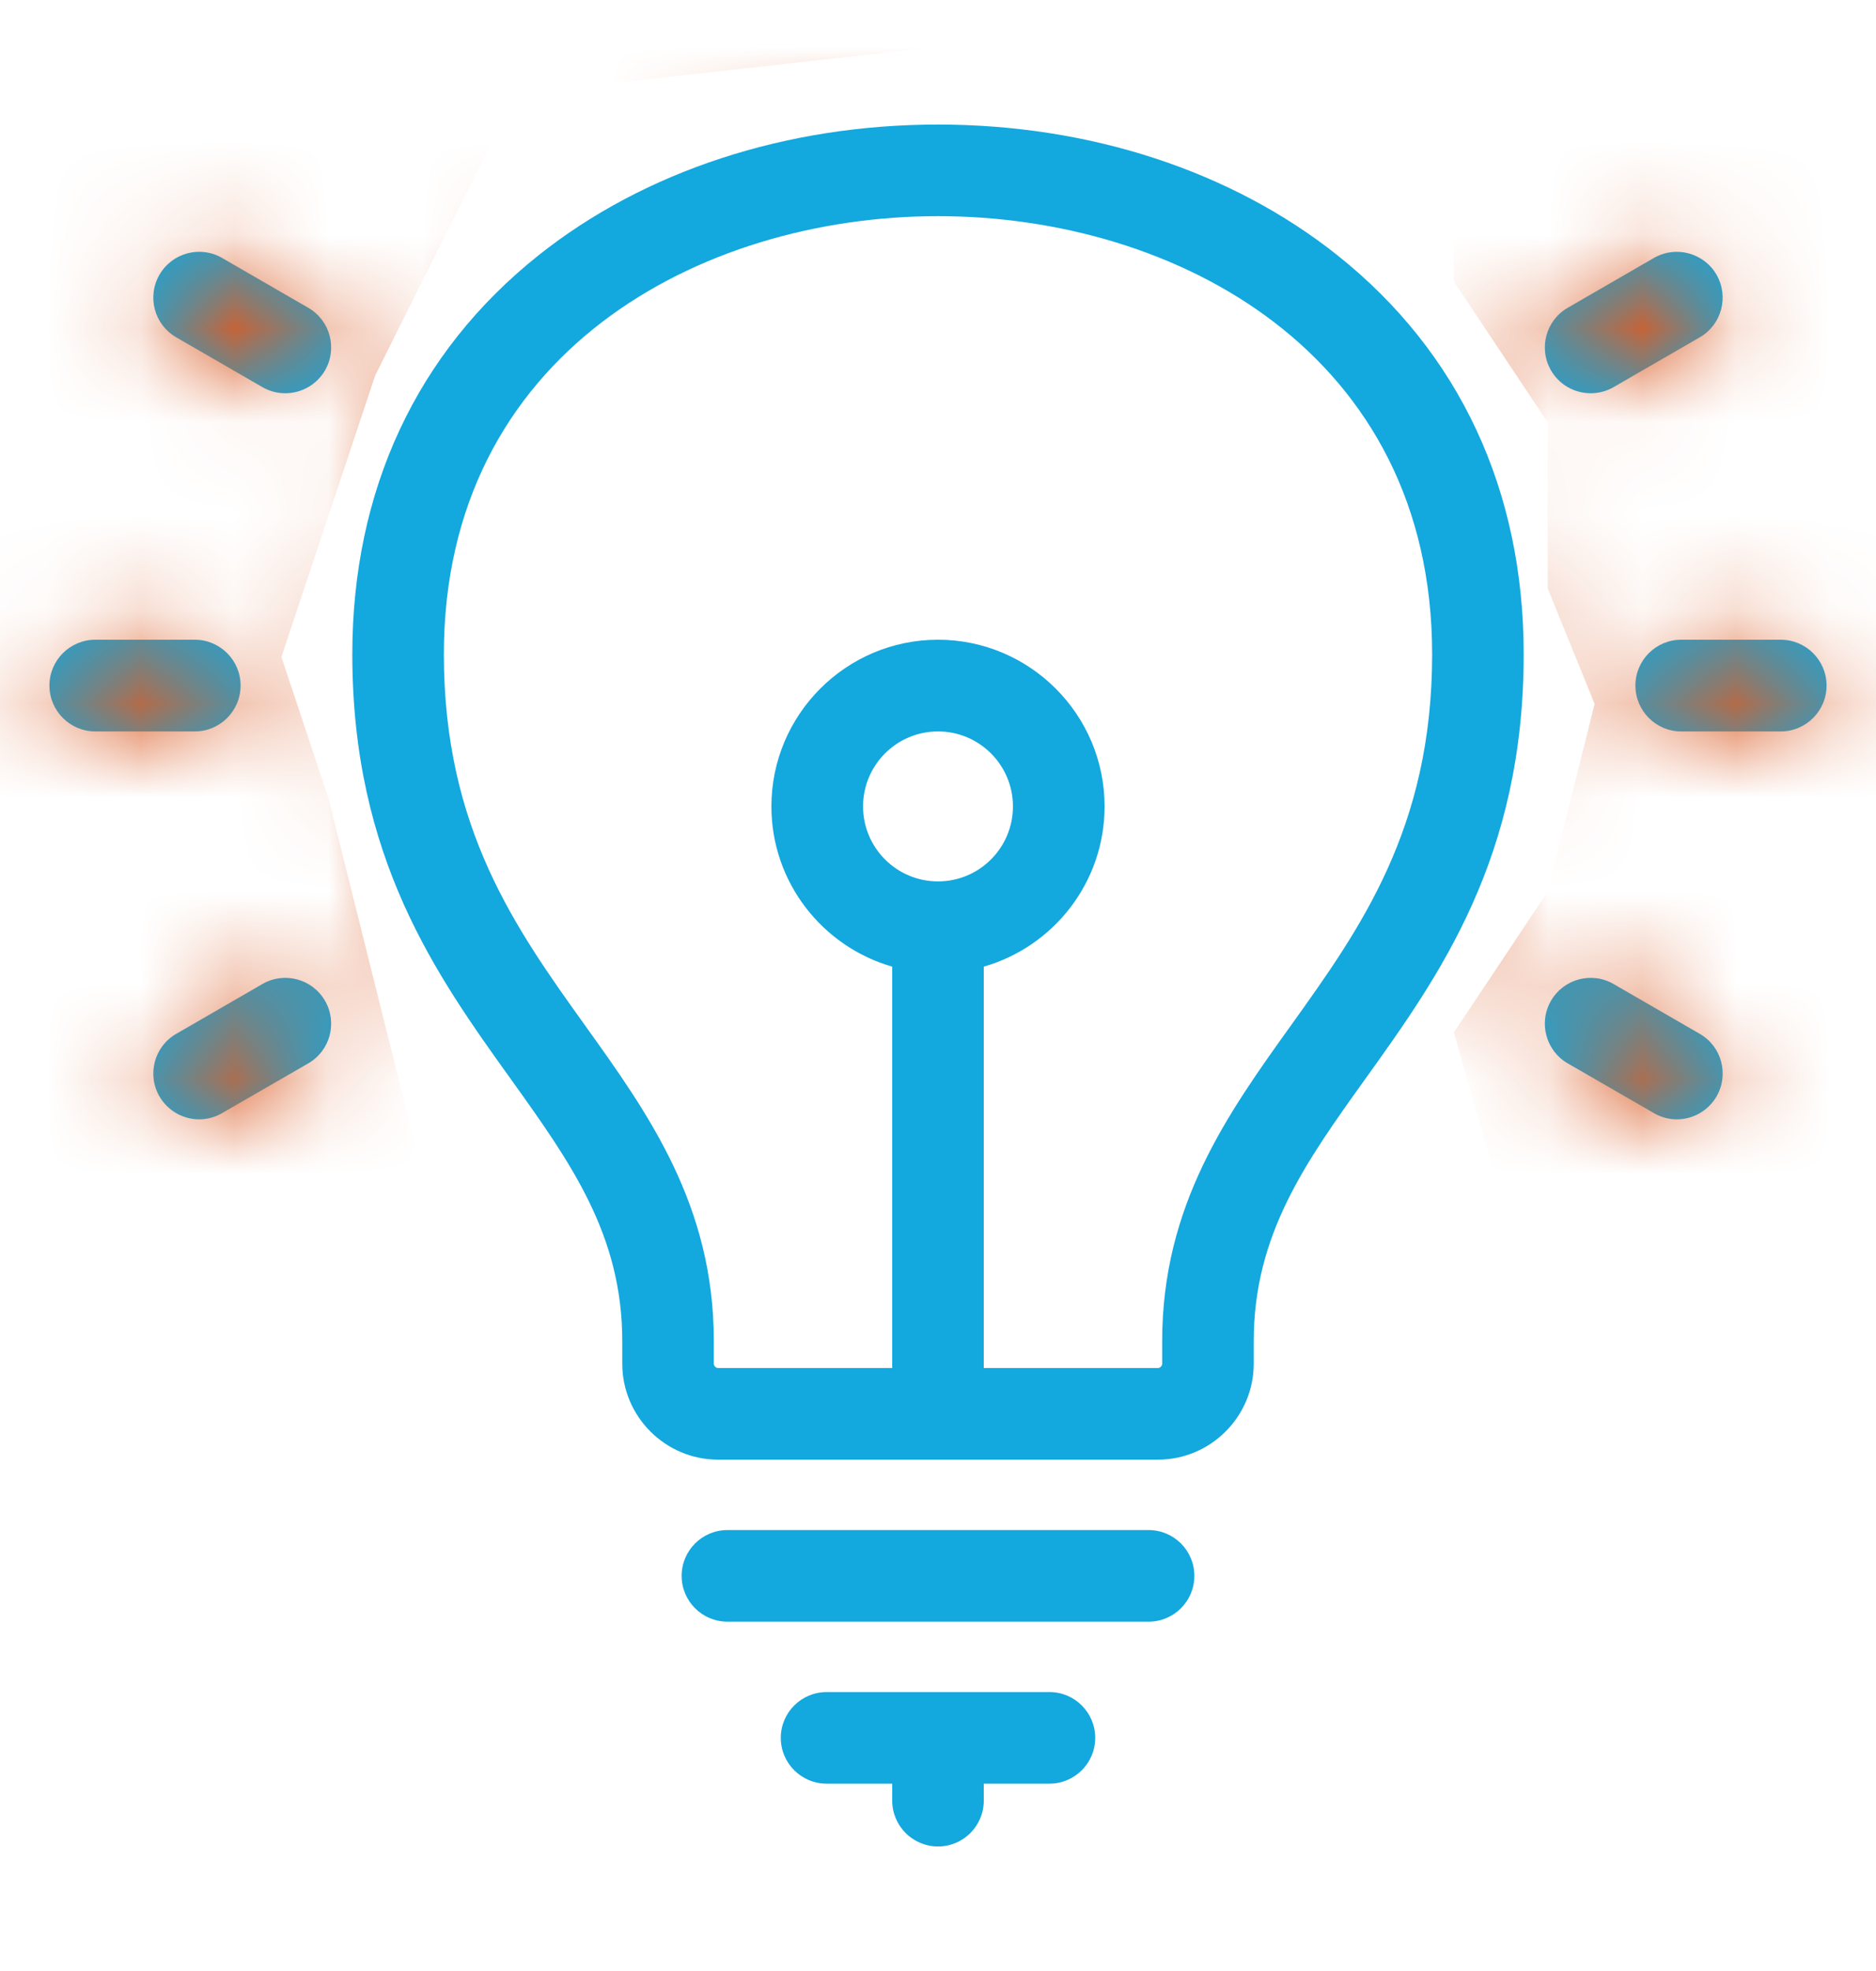
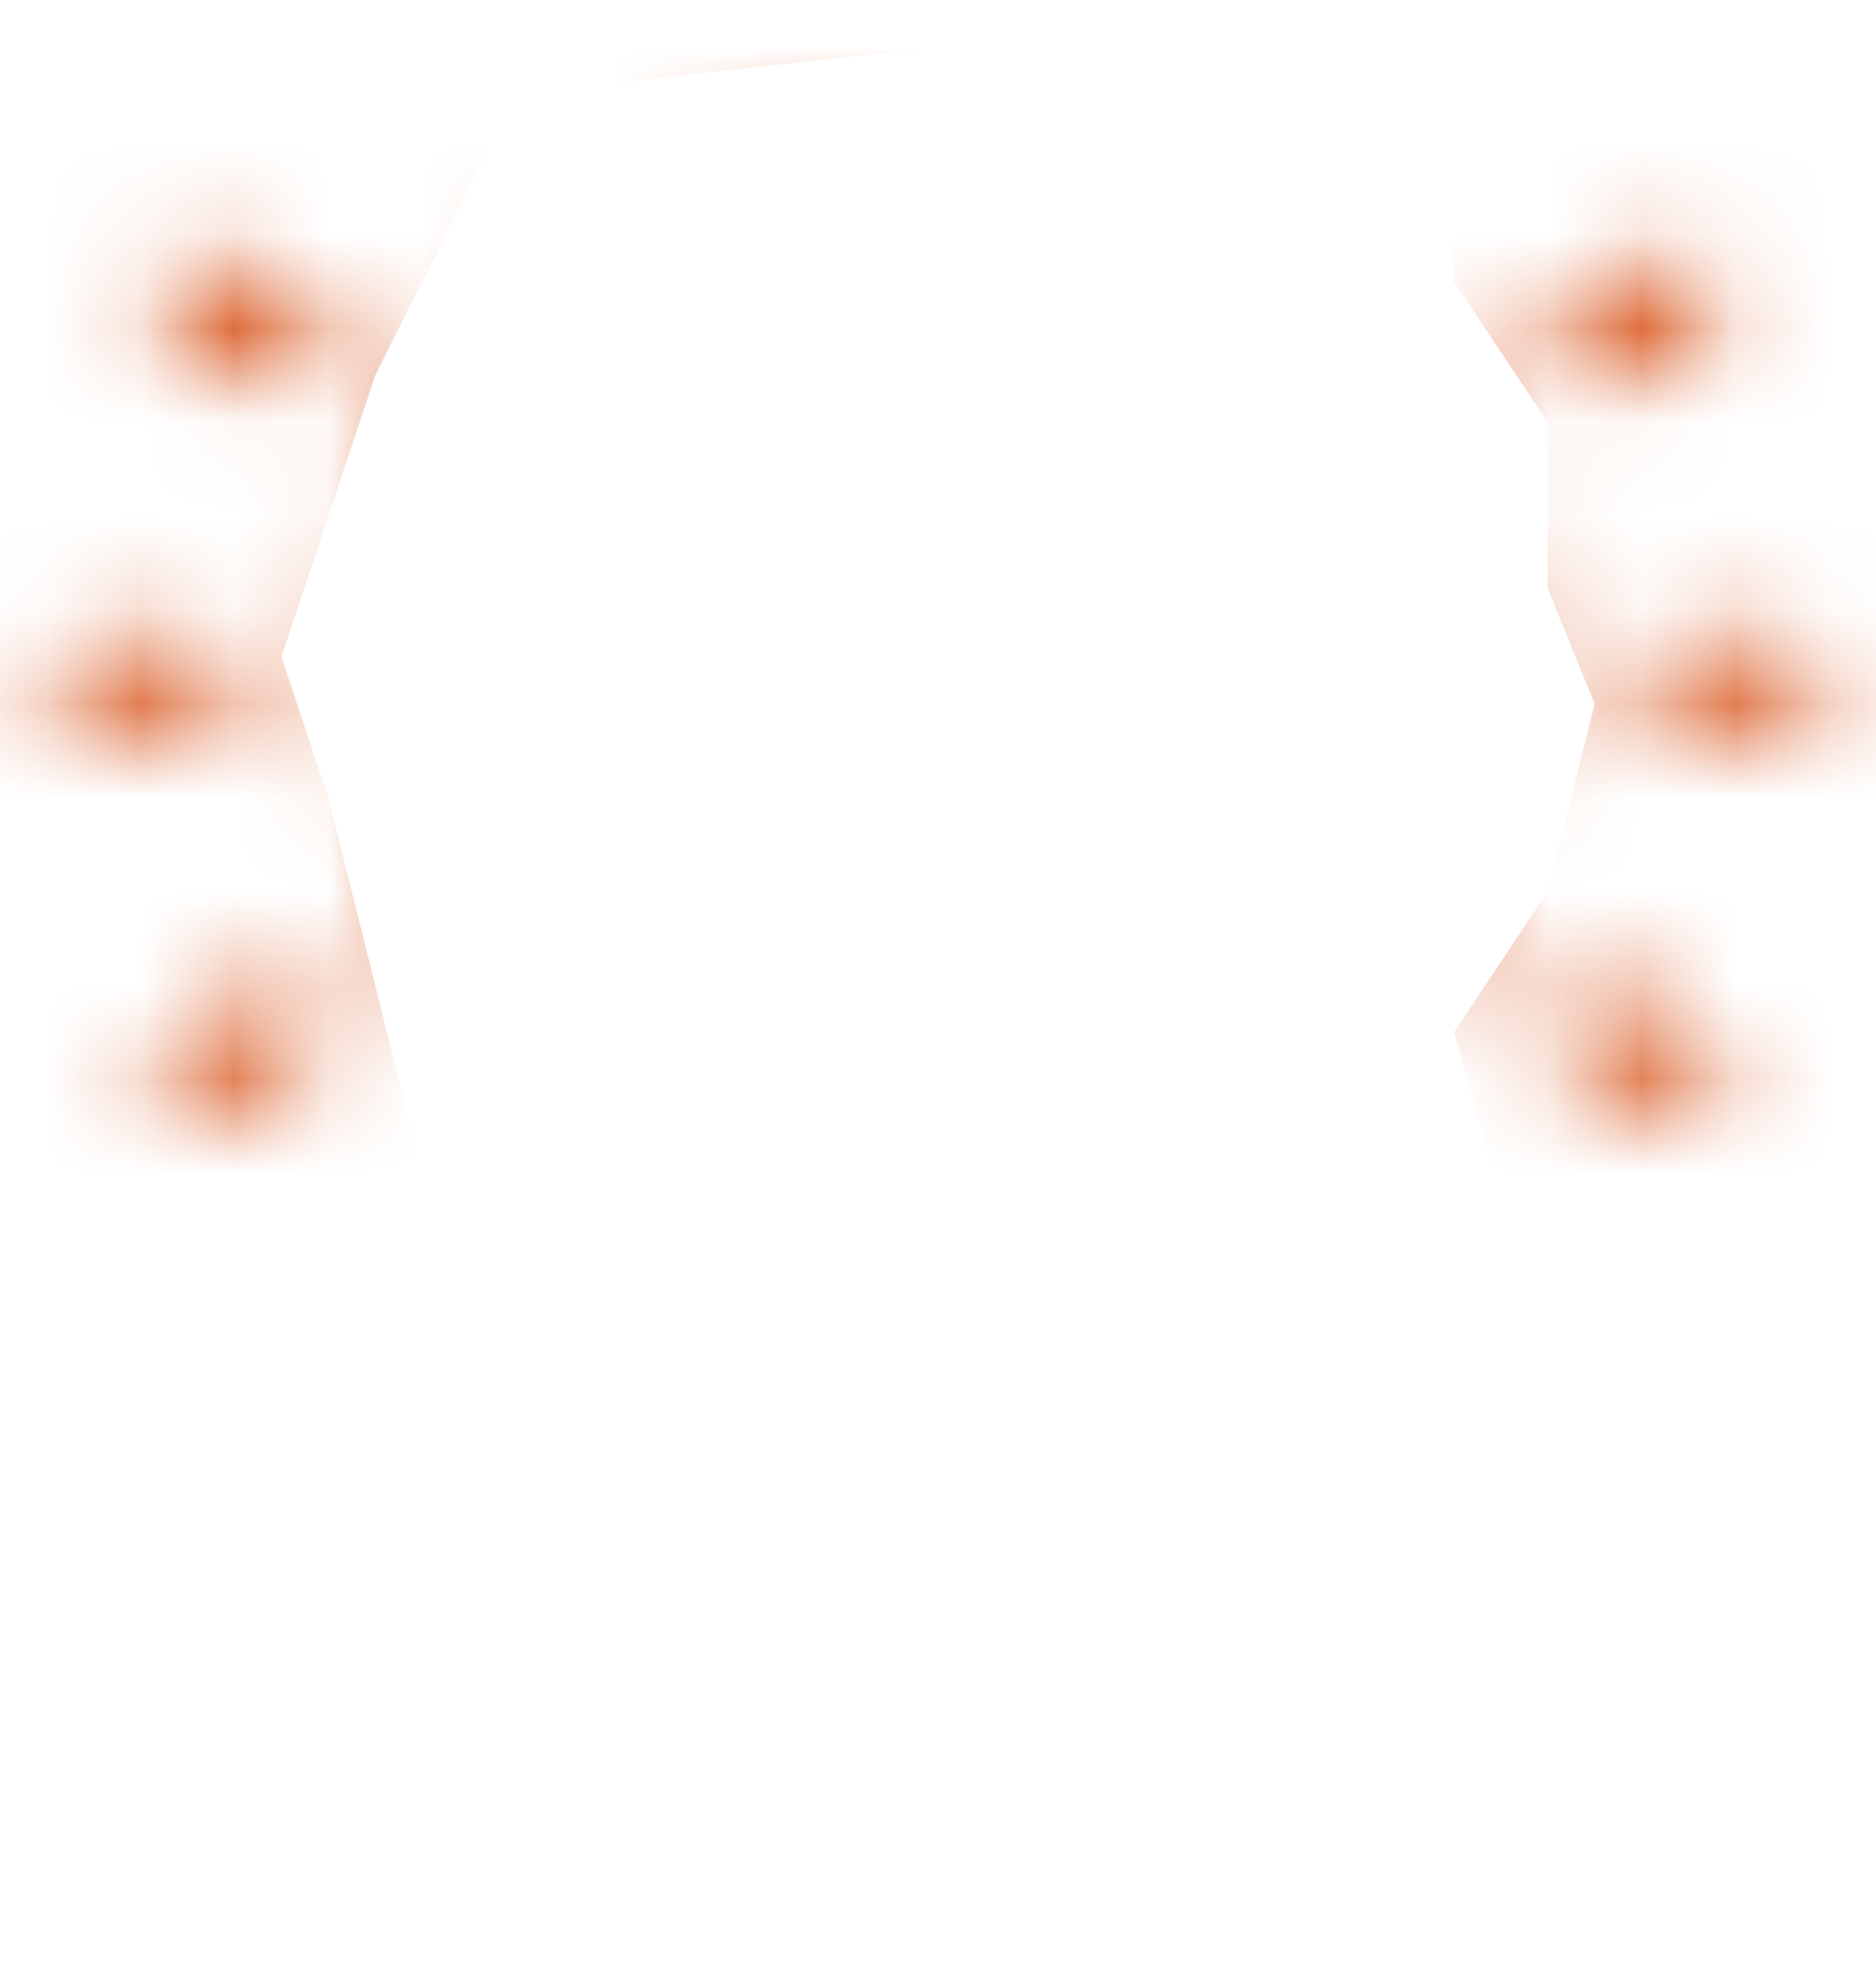
<svg xmlns="http://www.w3.org/2000/svg" width="20" height="21" viewBox="0 0 20 21" fill="none">
-   <path d="M14.261 2.722C13.131 1.822 11.618 1.327 10 1.327C8.382 1.327 6.869 1.822 5.739 2.722C4.442 3.755 3.756 5.224 3.756 6.971C3.756 9.14 4.653 10.392 5.445 11.496C6.083 12.386 6.634 13.155 6.634 14.289V14.529C6.634 15.093 7.093 15.552 7.657 15.552H12.343C12.907 15.552 13.366 15.093 13.366 14.529V14.289C13.366 13.155 13.917 12.386 14.555 11.496C15.347 10.392 16.244 9.14 16.244 6.971C16.244 5.224 15.558 3.755 14.261 2.722H14.261ZM10 9.391C9.559 9.391 9.201 9.033 9.201 8.592C9.201 8.151 9.559 7.793 10 7.793C10.441 7.793 10.799 8.151 10.799 8.592C10.799 9.033 10.441 9.391 10 9.391ZM13.761 10.928C13.087 11.868 12.39 12.841 12.39 14.289V14.529C12.39 14.554 12.368 14.576 12.343 14.576H10.488V10.299C11.231 10.086 11.776 9.402 11.776 8.592C11.776 7.613 10.979 6.816 10 6.816C9.021 6.816 8.224 7.613 8.224 8.592C8.224 9.402 8.769 10.086 9.512 10.299V14.576H7.657C7.632 14.576 7.61 14.554 7.61 14.529V14.289C7.61 12.841 6.913 11.868 6.239 10.928C5.498 9.894 4.732 8.826 4.732 6.971C4.732 3.764 7.463 2.303 10 2.303C12.537 2.303 15.268 3.764 15.268 6.971C15.268 8.826 14.502 9.894 13.761 10.928H13.761ZM12.733 16.79C12.733 17.06 12.514 17.278 12.245 17.278H7.755C7.486 17.278 7.267 17.06 7.267 16.79C7.267 16.52 7.486 16.302 7.755 16.302H12.245C12.514 16.302 12.733 16.52 12.733 16.79ZM11.676 18.516C11.676 18.786 11.457 19.004 11.187 19.004H10.488V19.185C10.488 19.454 10.27 19.673 10 19.673C9.73 19.673 9.512 19.454 9.512 19.185V19.004H8.813C8.543 19.004 8.324 18.786 8.324 18.516C8.324 18.246 8.543 18.028 8.813 18.028H11.188C11.457 18.028 11.676 18.246 11.676 18.516ZM16.535 3.946C16.4 3.712 16.48 3.414 16.714 3.279L17.633 2.748C17.866 2.614 18.165 2.694 18.3 2.927C18.434 3.161 18.355 3.459 18.121 3.594L17.202 4.125C17.125 4.169 17.041 4.19 16.959 4.19C16.79 4.19 16.626 4.103 16.535 3.946ZM2.077 7.793H1.016C0.746 7.793 0.527 7.574 0.527 7.304C0.527 7.035 0.746 6.816 1.016 6.816H2.077C2.346 6.816 2.565 7.035 2.565 7.304C2.565 7.574 2.346 7.793 2.077 7.793ZM3.465 10.663C3.6 10.896 3.52 11.195 3.286 11.33L2.367 11.86C2.29 11.905 2.206 11.926 2.124 11.926C1.955 11.926 1.791 11.838 1.7 11.682C1.565 11.448 1.645 11.149 1.879 11.015L2.798 10.484C3.031 10.349 3.33 10.429 3.465 10.663ZM18.3 11.682C18.209 11.838 18.045 11.926 17.876 11.926C17.794 11.926 17.71 11.905 17.633 11.86L16.714 11.33C16.48 11.195 16.4 10.896 16.535 10.663C16.67 10.429 16.969 10.349 17.202 10.484L18.121 11.015C18.355 11.149 18.435 11.448 18.3 11.682ZM3.465 3.946C3.374 4.102 3.21 4.19 3.041 4.19C2.959 4.19 2.875 4.169 2.798 4.125L1.879 3.594C1.645 3.459 1.565 3.161 1.7 2.927C1.835 2.694 2.134 2.613 2.367 2.748L3.286 3.279C3.52 3.414 3.6 3.712 3.465 3.946ZM19.473 7.304C19.473 7.574 19.254 7.793 18.984 7.793H17.923C17.654 7.793 17.435 7.574 17.435 7.304C17.435 7.035 17.654 6.816 17.923 6.816H18.984C19.254 6.816 19.473 7.035 19.473 7.304Z" fill="#13A8DE" />
  <mask id="mask0_546_11478" style="mask-type:alpha" maskUnits="userSpaceOnUse" x="0" y="0" width="20" height="21">
    <path d="M14.261 2.722C13.131 1.822 11.618 1.327 10 1.327C8.382 1.327 6.869 1.822 5.739 2.722C4.442 3.755 3.756 5.224 3.756 6.971C3.756 9.14 4.653 10.392 5.445 11.496C6.083 12.386 6.634 13.155 6.634 14.289V14.529C6.634 15.093 7.093 15.552 7.657 15.552H12.343C12.907 15.552 13.366 15.093 13.366 14.529V14.289C13.366 13.155 13.917 12.386 14.555 11.496C15.347 10.392 16.244 9.14 16.244 6.971C16.244 5.224 15.558 3.755 14.261 2.722H14.261ZM10 9.391C9.559 9.391 9.201 9.033 9.201 8.592C9.201 8.151 9.559 7.793 10 7.793C10.441 7.793 10.799 8.151 10.799 8.592C10.799 9.033 10.441 9.391 10 9.391ZM13.761 10.928C13.087 11.868 12.39 12.841 12.39 14.289V14.529C12.39 14.554 12.368 14.576 12.343 14.576H10.488V10.299C11.231 10.086 11.776 9.402 11.776 8.592C11.776 7.613 10.979 6.816 10 6.816C9.021 6.816 8.224 7.613 8.224 8.592C8.224 9.402 8.769 10.086 9.512 10.299V14.576H7.657C7.632 14.576 7.61 14.554 7.61 14.529V14.289C7.61 12.841 6.913 11.868 6.239 10.928C5.498 9.894 4.732 8.826 4.732 6.971C4.732 3.764 7.463 2.303 10 2.303C12.537 2.303 15.268 3.764 15.268 6.971C15.268 8.826 14.502 9.894 13.761 10.928H13.761ZM12.733 16.79C12.733 17.06 12.514 17.278 12.245 17.278H7.755C7.486 17.278 7.267 17.06 7.267 16.79C7.267 16.52 7.486 16.302 7.755 16.302H12.245C12.514 16.302 12.733 16.52 12.733 16.79ZM11.676 18.516C11.676 18.786 11.457 19.004 11.187 19.004H10.488V19.185C10.488 19.454 10.27 19.673 10 19.673C9.73 19.673 9.512 19.454 9.512 19.185V19.004H8.813C8.543 19.004 8.324 18.786 8.324 18.516C8.324 18.246 8.543 18.028 8.813 18.028H11.188C11.457 18.028 11.676 18.246 11.676 18.516ZM16.535 3.946C16.4 3.712 16.48 3.414 16.714 3.279L17.633 2.748C17.866 2.614 18.165 2.694 18.3 2.927C18.434 3.161 18.355 3.459 18.121 3.594L17.202 4.125C17.125 4.169 17.041 4.19 16.959 4.19C16.79 4.19 16.626 4.103 16.535 3.946ZM2.077 7.793H1.016C0.746 7.793 0.527 7.574 0.527 7.304C0.527 7.035 0.746 6.816 1.016 6.816H2.077C2.346 6.816 2.565 7.035 2.565 7.304C2.565 7.574 2.346 7.793 2.077 7.793ZM3.465 10.663C3.6 10.896 3.52 11.195 3.286 11.33L2.367 11.86C2.29 11.905 2.206 11.926 2.124 11.926C1.955 11.926 1.791 11.838 1.7 11.682C1.565 11.448 1.645 11.149 1.879 11.015L2.798 10.484C3.031 10.349 3.33 10.429 3.465 10.663ZM18.3 11.682C18.209 11.838 18.045 11.926 17.876 11.926C17.794 11.926 17.71 11.905 17.633 11.86L16.714 11.33C16.48 11.195 16.4 10.896 16.535 10.663C16.67 10.429 16.969 10.349 17.202 10.484L18.121 11.015C18.355 11.149 18.435 11.448 18.3 11.682ZM3.465 3.946C3.374 4.102 3.21 4.19 3.041 4.19C2.959 4.19 2.875 4.169 2.798 4.125L1.879 3.594C1.645 3.459 1.565 3.161 1.7 2.927C1.835 2.694 2.134 2.613 2.367 2.748L3.286 3.279C3.52 3.414 3.6 3.712 3.465 3.946ZM19.473 7.304C19.473 7.574 19.254 7.793 18.984 7.793H17.923C17.654 7.793 17.435 7.574 17.435 7.304C17.435 7.035 17.654 6.816 17.923 6.816H18.984C19.254 6.816 19.473 7.035 19.473 7.304Z" fill="#13A8DE" />
  </mask>
  <g mask="url(#mask0_546_11478)">
    <path d="M4.5 12.5L1.5 14L0.5 15.5L-1 15L-1.5 12.5L-2 6.5L-1 3.5L1.5 0L7 -3H14.5L20 0C20.5 1.667 21.5 5.1 21.5 5.5C21.5 5.9 20.833 9 20.5 10.5L18.5 14L16.5 14.5L15.5 11L16.5 9.5L17 7.5L16.5 6.269V4.5L15.5 3V1L14 0L10 0.5L5.5 1L4 4L3.5 5.5L3 7L3.5 8.5L4 10.5L4.5 12.5Z" fill="#DA5C25" />
  </g>
</svg>